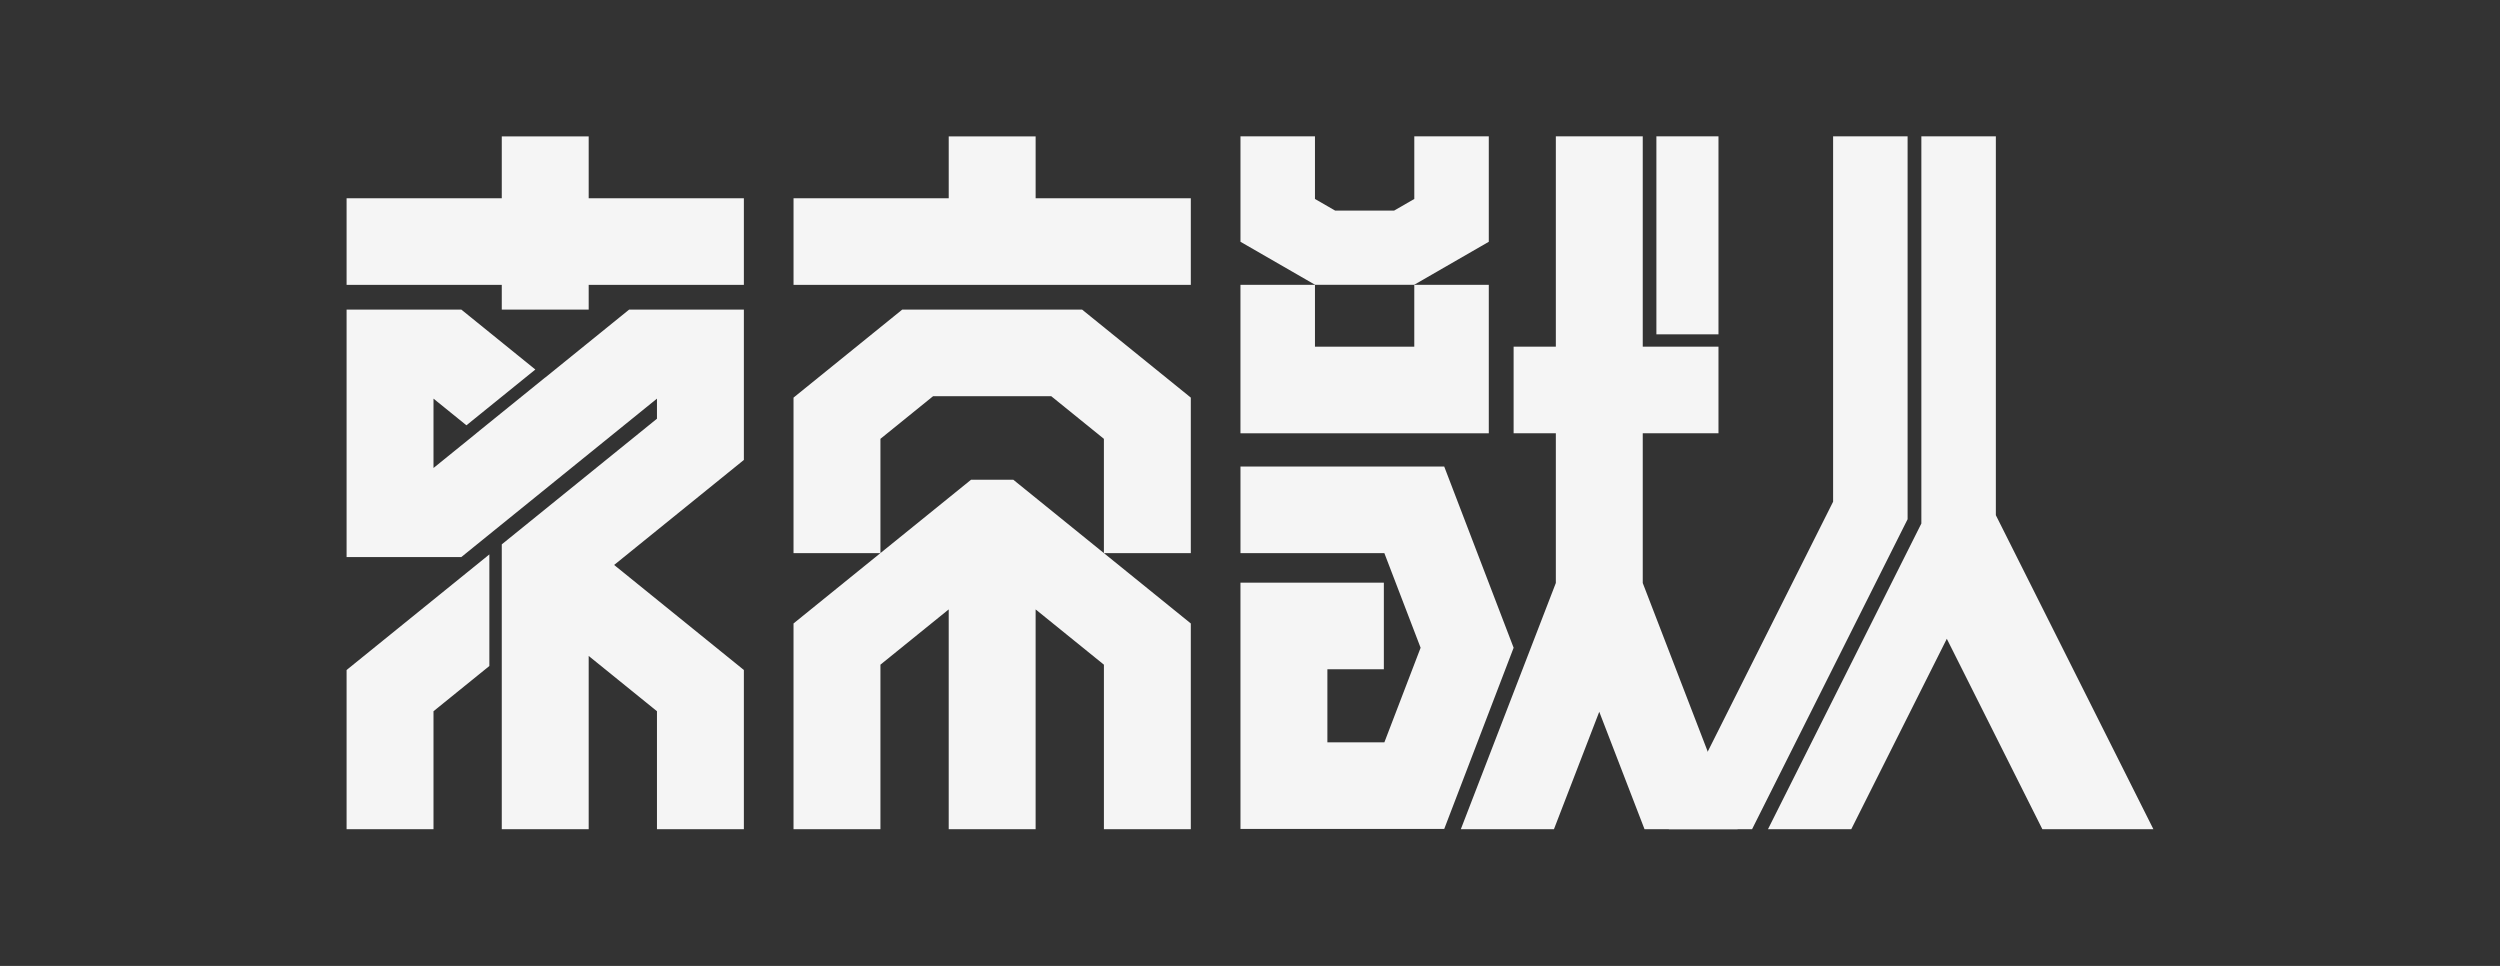
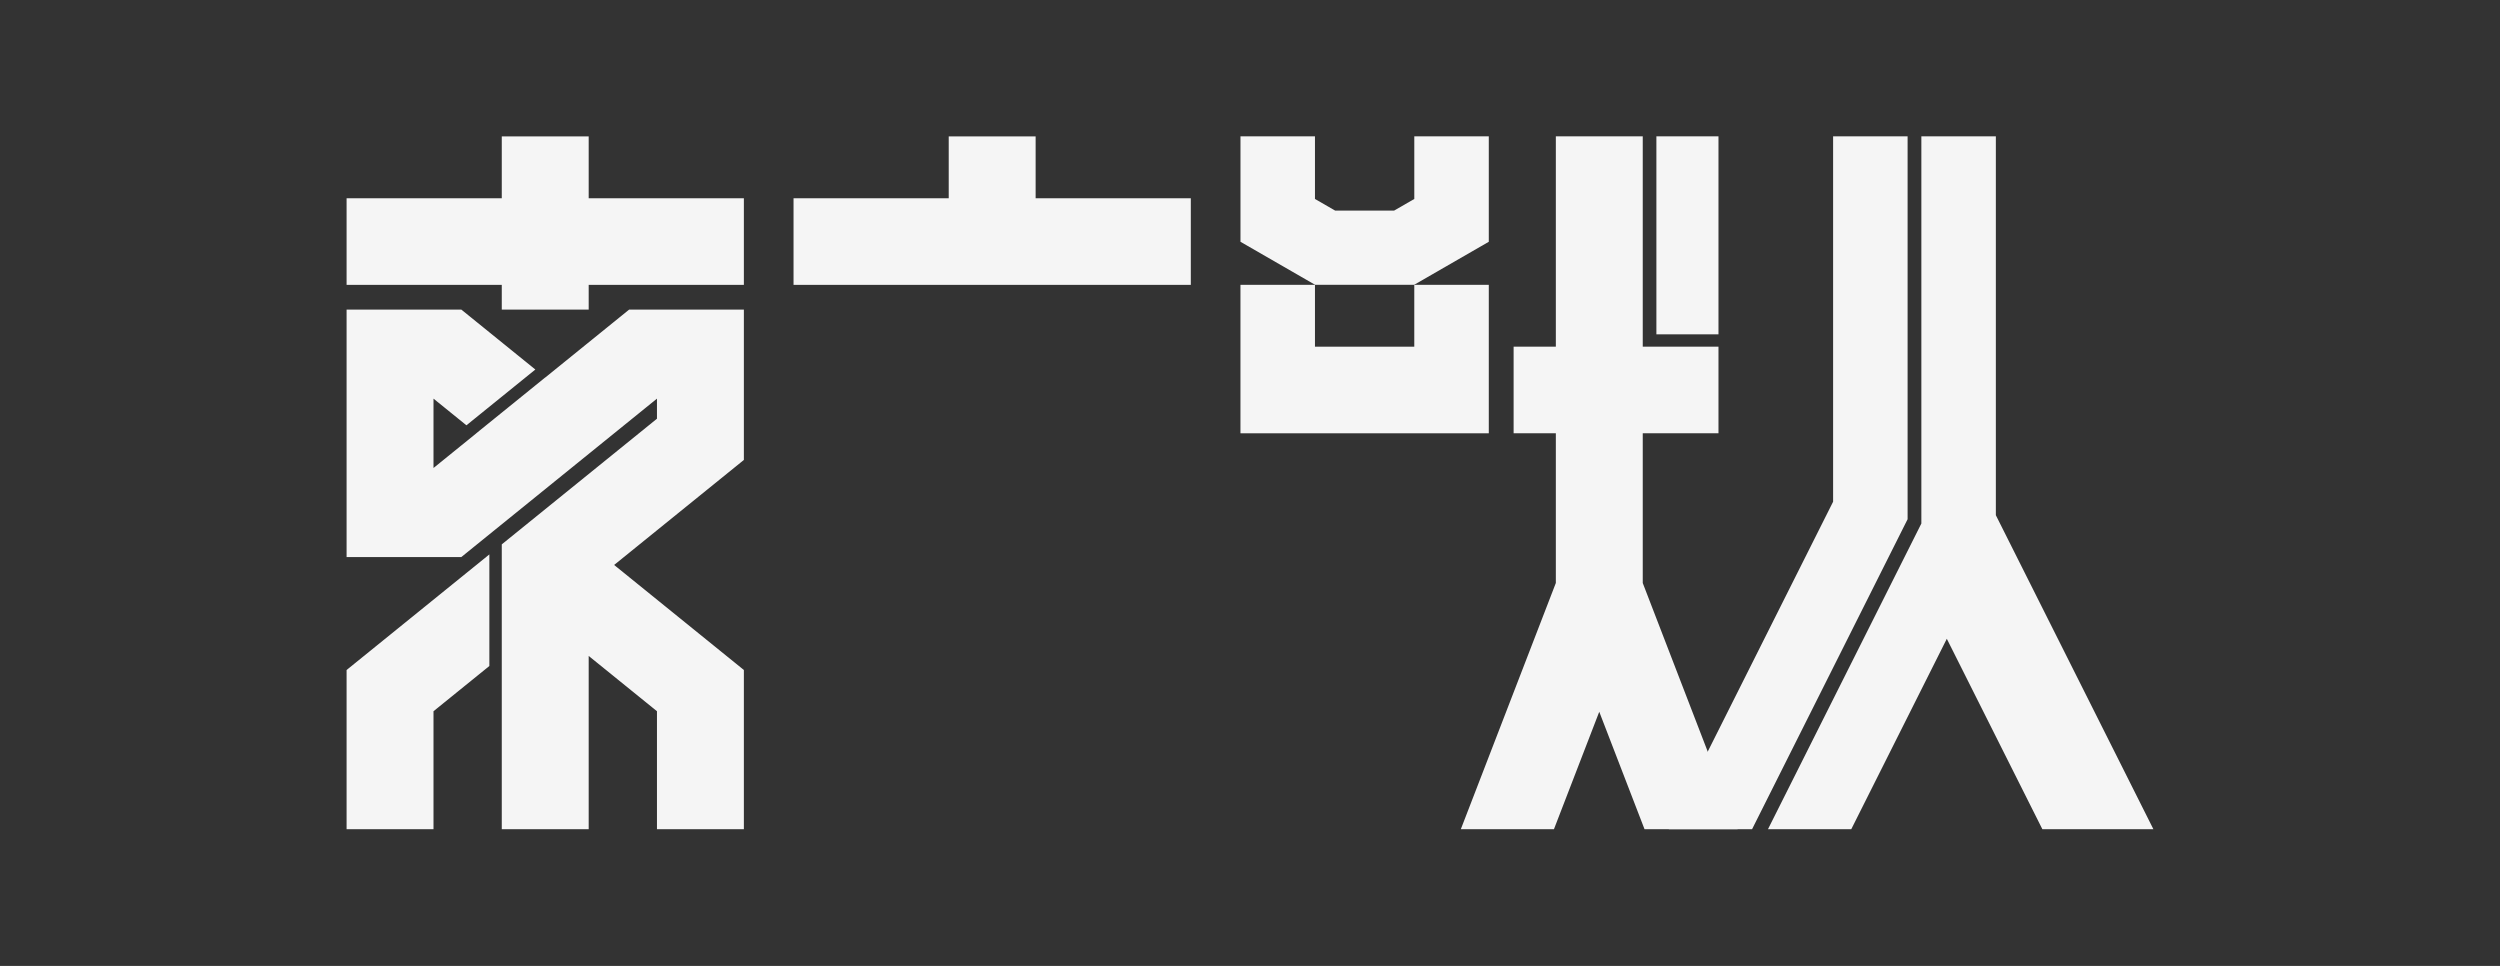
<svg xmlns="http://www.w3.org/2000/svg" width="440" height="170" viewBox="0 0 440 170" fill="none">
  <rect x="0" y="0" width="440" height="170" fill="#333333" stroke="none" />
  <g clip-path="url(#clip0_720_77216)">
    <path d="M103.609 24.006H88.313V34.895H61V50.135H88.313V54.49H103.609V50.135H130.922V34.895H103.609V24.006Z" fill="#F5F5F5" />
    <path d="M61 145.941H76.296V125.176L86.128 117.214V97.577L61 117.921V145.941Z" fill="#F5F5F5" />
    <path d="M95.961 66.445L95.951 66.439L83.825 76.257L83.832 76.263L76.296 82.367V70.16L82.091 74.853L94.22 65.036L81.196 54.49H61V98.038H81.196L115.626 70.16V73.694L88.313 95.809V145.941H103.609V115.446L115.626 125.176V145.941H130.922V117.921L108.088 99.434L130.922 80.949V54.49H110.726L95.961 66.445Z" fill="#F5F5F5" />
    <path d="M209.584 34.895H182.271V24.006H166.975V34.895H139.662V50.135H209.584V34.895Z" fill="#F5F5F5" />
-     <path d="M194.301 97.355H209.582V69.98L190.446 54.487H158.796L139.66 69.98V97.355H154.943L139.66 109.73V145.941H154.956V116.983L166.973 107.255V145.943H182.269V107.255L194.288 116.985V145.943H209.582V109.731L194.301 97.358V97.355ZM154.956 97.344V77.235L164.226 69.729H185.015L194.286 77.235V97.346L178.337 84.431H170.907L154.956 97.344Z" fill="#F5F5F5" />
    <path d="M351.27 90.675V24H338.159V92.139L311.162 145.941H325.822L342.639 112.426L359.457 145.941H378.999L351.27 90.675Z" fill="#F5F5F5" />
    <path d="M335.738 24H322.627V88.299L300.56 132.284L293.705 145.941H308.363L335.738 91.382V24Z" fill="#F5F5F5" />
    <path d="M248.884 50.13L262.027 42.553V24H248.916V35.018L245.364 37.065H234.986L231.434 35.018V24H218.324V42.553L231.467 50.13H248.884Z" fill="#F5F5F5" />
    <path d="M302.452 24H291.525V58.84H302.452V24Z" fill="#F5F5F5" />
-     <path d="M254.182 82.11H218.324V97.354H243.648L250.027 114.004L243.648 130.655H233.62V117.791H243.557V102.547H218.322V135.424H218.324V145.897H254.183L266.399 114.004L254.182 82.11Z" fill="#F5F5F5" />
    <path d="M300.559 132.284L289.123 102.611V76.26H302.452V61.018H289.123V24H273.828V61.018H266.396V76.26H273.828V102.606L257.105 145.941H273.494L281.469 125.271L289.437 145.941H305.82L300.559 132.284Z" fill="#F5F5F5" />
    <path d="M218.324 76.26H262.027V61.017V50.13H248.915V61.017H231.433V50.13H218.322V76.256H218.324V76.26Z" fill="#F5F5F5" />
  </g>
  <defs>
    <clipPath id="clip0_720_77216">
      <rect width="318" height="122" fill="white" transform="translate(61 24)" />
    </clipPath>
  </defs>
</svg>